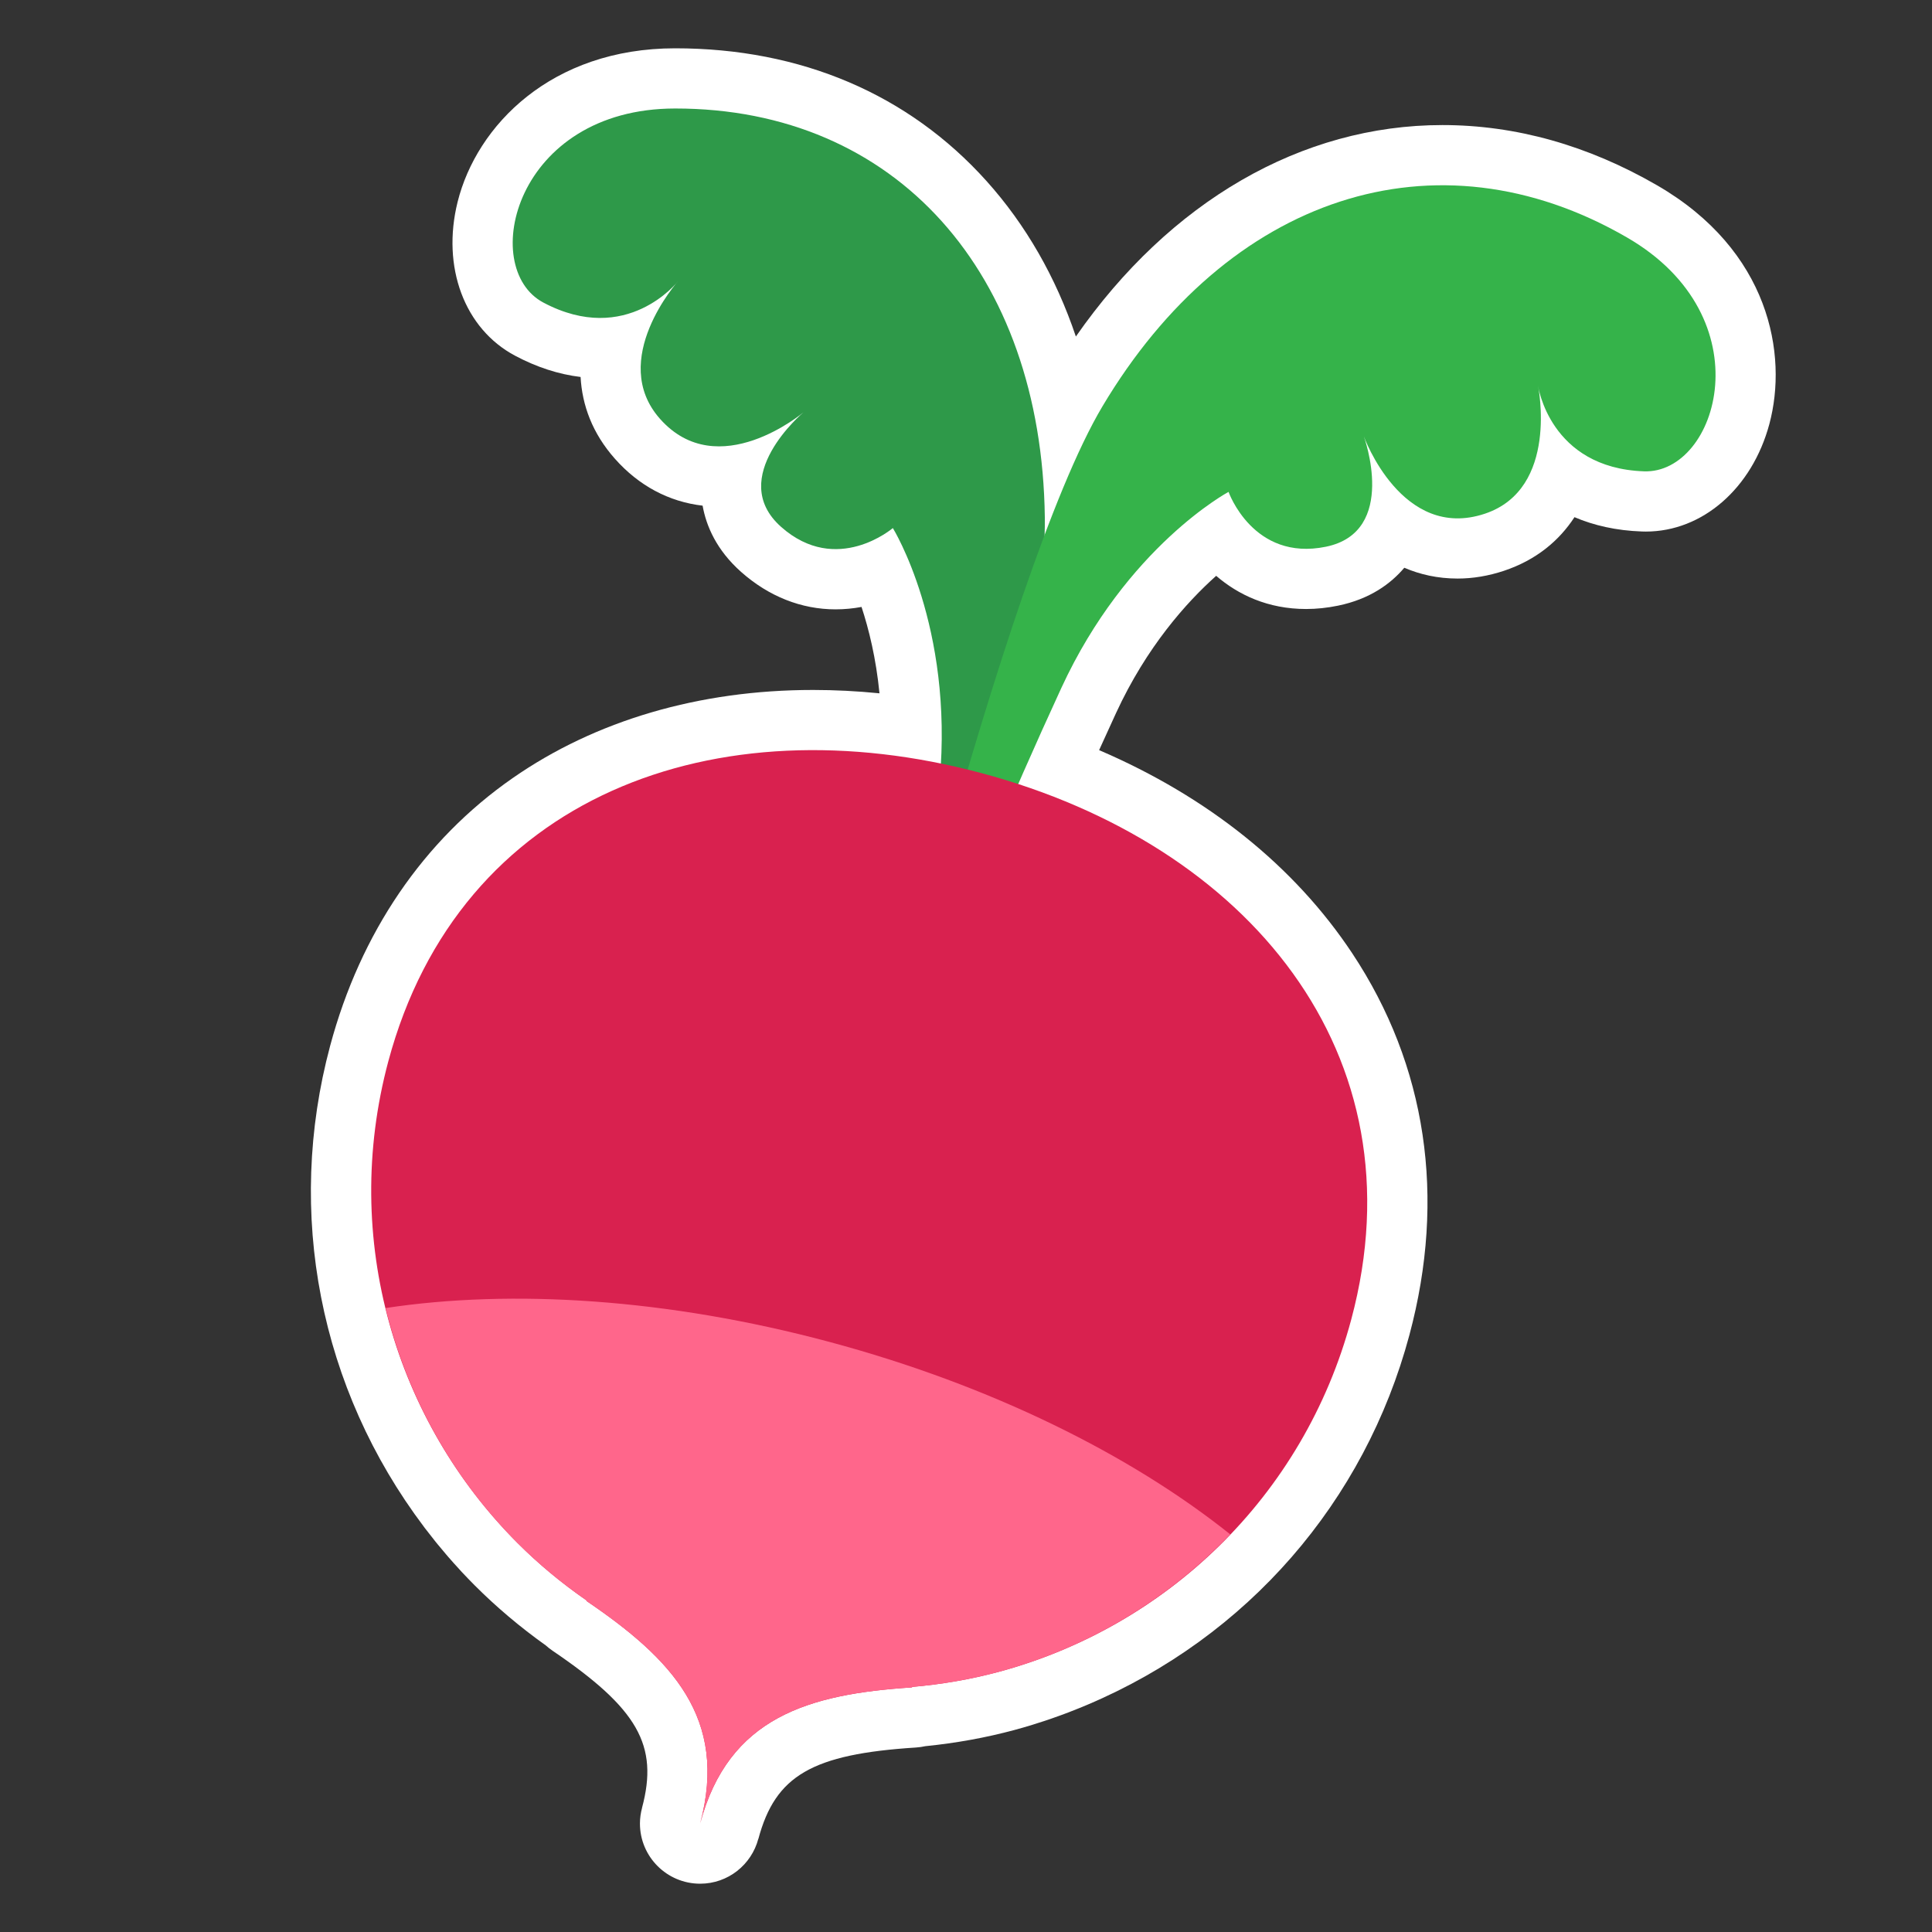
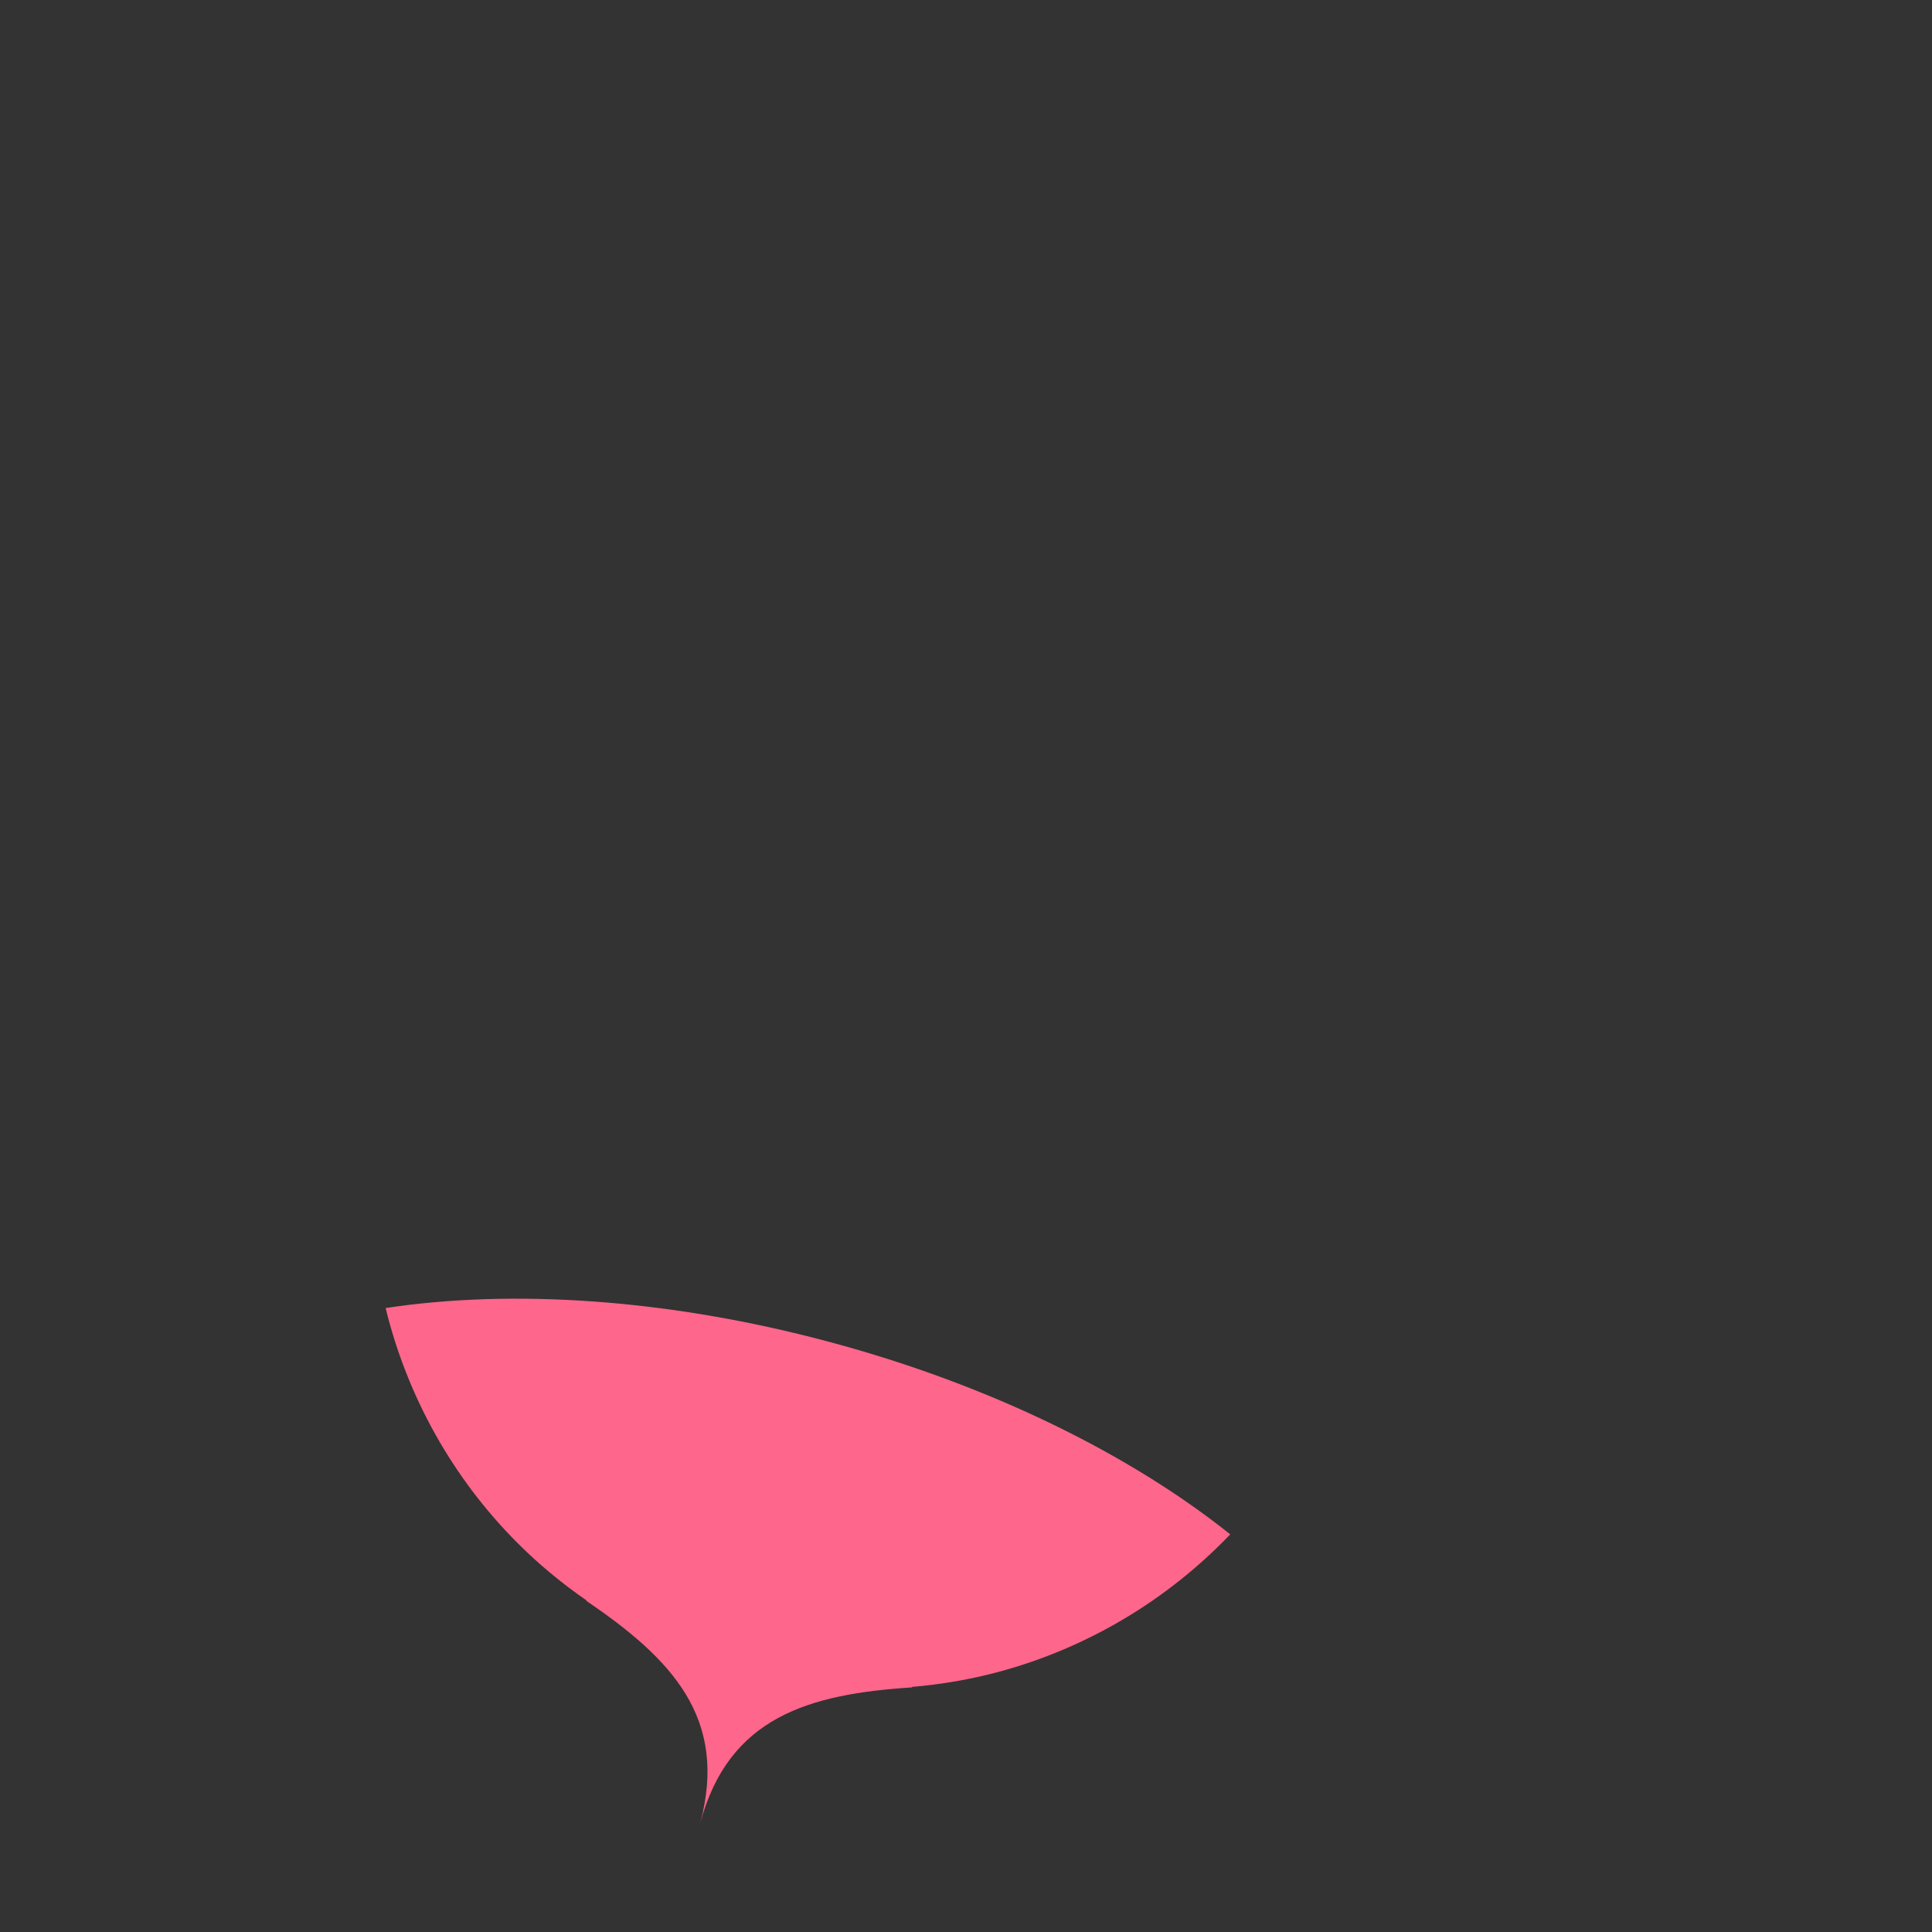
<svg xmlns="http://www.w3.org/2000/svg" version="1.1" x="0px" y="0px" width="100px" height="100px" viewBox="0 0 100 100" enable-background="new 0 0 100 100" xml:space="preserve">
  <rect x="0" y="0" width="100" height="100" fill="#333333" stroke="none" />
  <g id="Outline">
-     <path fill="#FFFFFF" d="M84.206,12.287c-9.898-5.723-20.671-2.126-27.147,8.752c-0.944,1.586-1.96,3.91-2.99,6.647   c0.011-0.319,0.016-0.628,0.012-0.917C53.91,14.111,46.378,5.61,34.945,5.616c-8.29,0.005-10.201,8.247-6.824,10.043   c3.879,2.062,6.406-0.458,6.887-1c-0.531,0.642-3.301,4.253-0.847,7.021c3.007,3.392,7.424-0.336,7.424-0.336   s-4.031,3.377-1.153,5.93c2.877,2.551,5.781,0.06,5.781,0.06s2.912,4.688,2.488,12.187c-12.988-2.67-25.104,2.358-28.604,15.418   c-2.139,7.985-0.281,16.094,4.338,22.219c0.013,0.017,0.025,0.033,0.037,0.05c0.152,0.201,0.309,0.4,0.467,0.597   c0.029,0.035,0.057,0.071,0.085,0.107c0.146,0.178,0.294,0.354,0.444,0.528c0.041,0.049,0.082,0.099,0.124,0.146   c0.146,0.167,0.294,0.33,0.443,0.493c0.048,0.052,0.093,0.104,0.141,0.155c0.196,0.21,0.396,0.418,0.6,0.622   c1.093,1.095,2.294,2.092,3.584,2.983c-0.004,0.008-0.006,0.016-0.01,0.023c4.418,2.999,7.351,6.064,5.891,11.513   c1.471-5.486,5.598-6.69,10.969-7.035c-0.004-0.008-0.006-0.017-0.009-0.024c1.528-0.131,3.034-0.389,4.497-0.782   c0.278-0.075,0.555-0.155,0.83-0.239c0.069-0.021,0.139-0.045,0.208-0.066c0.207-0.065,0.414-0.132,0.62-0.202   c0.064-0.022,0.129-0.046,0.193-0.069c0.213-0.074,0.426-0.151,0.636-0.231c0.046-0.018,0.092-0.036,0.138-0.054   c0.231-0.09,0.463-0.183,0.691-0.279c0.022-0.009,0.045-0.019,0.066-0.028c7.061-2.996,12.721-9.088,14.859-17.07   c3.516-13.121-4.552-23.57-17.237-27.713c0.73-1.669,1.479-3.342,2.232-4.974c3.384-7.329,8.654-10.146,8.654-10.146   s1.27,3.61,5.037,2.839s1.966-5.711,1.966-5.711s1.961,5.436,6.261,4.002c3.51-1.17,2.916-5.682,2.777-6.502   c0.145,0.709,1.074,4.154,5.465,4.309C88.918,24.53,91.383,16.436,84.206,12.287z" />
-     <path fill="#FFFFFF" d="M85.766,9.589c-3.576-2.067-7.313-3.116-11.104-3.116c-7.302,0-14.11,3.958-18.975,10.945   c-1.034-3.067-2.588-5.782-4.629-8.053C47.021,4.874,41.454,2.5,34.943,2.5c-6.409,0.004-10.271,3.996-11.257,7.951   c-0.839,3.37,0.354,6.568,2.972,7.959c1.119,0.596,2.256,0.965,3.393,1.102c0.08,1.456,0.605,2.912,1.778,4.234   c1.237,1.396,2.793,2.225,4.538,2.427c0.188,1.056,0.72,2.3,1.997,3.433c1.427,1.265,3.116,1.934,4.886,1.934   c0.473,0,0.922-0.047,1.343-0.125c0.376,1.144,0.752,2.656,0.929,4.471c-1.156-0.116-2.305-0.174-3.435-0.174   c-5.886,0-11.264,1.577-15.553,4.563c-4.61,3.207-7.876,8-9.446,13.857c-2.319,8.656-0.548,17.732,4.856,24.897l0.044,0.06   c0.172,0.226,0.347,0.449,0.526,0.672l0.094,0.118c0.163,0.199,0.328,0.396,0.497,0.593c0,0,0.102,0.119,0.139,0.162   c0.162,0.188,0.329,0.371,0.498,0.554l0.034,0.039c0.04,0.045,0.08,0.089,0.122,0.135c0.229,0.243,0.454,0.478,0.672,0.696   c1.117,1.119,2.354,2.164,3.682,3.11c0.108,0.098,0.225,0.19,0.349,0.274c4.415,2.996,5.497,4.895,4.631,8.127l0.002,0.001   c-0.07,0.26-0.111,0.532-0.111,0.814c0,1.721,1.396,3.116,3.116,3.116c1.445,0,2.657-0.985,3.01-2.319l0.004,0.001   c0.879-3.282,2.785-4.388,8.157-4.731c0.164-0.011,0.326-0.034,0.484-0.069c1.582-0.158,3.132-0.439,4.613-0.838   c0.301-0.081,0.613-0.171,0.931-0.269c0.062-0.019,0.122-0.038,0.183-0.058l0.051-0.017c0.232-0.073,0.464-0.147,0.701-0.229   c0.053-0.019,0.208-0.074,0.208-0.074c0.239-0.084,0.478-0.17,0.721-0.263l0.148-0.059c0.26-0.101,0.519-0.204,0.776-0.313   l0.073-0.031c8.264-3.507,14.334-10.48,16.652-19.133c1.909-7.126,0.887-13.956-2.957-19.752   c-2.992-4.512-7.481-8.106-13.104-10.519c0.297-0.657,0.589-1.297,0.875-1.917c1.586-3.437,3.652-5.736,5.184-7.105   c1.135,0.977,2.674,1.717,4.655,1.717c0.537,0,1.092-0.058,1.647-0.172c1.664-0.34,2.744-1.146,3.436-1.963   c0.808,0.347,1.724,0.559,2.758,0.559c0.791,0,1.597-0.135,2.395-0.4c1.676-0.56,2.859-1.557,3.655-2.777   c0.999,0.426,2.159,0.695,3.491,0.741c0.067,0.003,0.135,0.004,0.202,0.004c2.931,0,5.501-2.238,6.395-5.569   C92.546,18.354,91.601,12.963,85.766,9.589z" />
-   </g>
+     </g>
  <g id="Radishi_Logo">
    <g>
-       <path fill="#2E9949" d="M45.354,66.453c0,0,8.861-29.553,8.726-39.684C53.91,14.111,46.378,5.61,34.945,5.616    c-8.29,0.005-10.201,8.247-6.824,10.043c4.325,2.3,6.972-1.101,6.972-1.101s-3.635,4.072-0.932,7.121    c3.007,3.392,7.424-0.336,7.424-0.336s-4.031,3.377-1.153,5.93c2.877,2.551,5.781,0.06,5.781,0.06s3.156,5.075,2.421,13.113    C47.483,53.049,45.354,66.453,45.354,66.453z" />
-       <path fill="#35B34A" d="M44.551,60.6c0,0,7.325-30.855,12.508-39.561c6.477-10.878,17.249-14.475,27.147-8.752    c7.177,4.148,4.712,12.243,0.89,12.109c-4.896-0.172-5.488-4.438-5.488-4.438s1.111,5.343-2.754,6.632    c-4.3,1.434-6.261-4.002-6.261-4.002s1.802,4.939-1.966,5.711S63.59,25.46,63.59,25.46s-5.271,2.817-8.654,10.146    C49.632,47.095,44.551,60.6,44.551,60.6z" />
-       <path fill="#D9214F" d="M50.807,40.018c-13.764-3.688-27.021,1.156-30.709,14.92c-2.471,9.223,0.387,18.613,6.679,24.918    c1.093,1.095,2.294,2.092,3.584,2.983c-0.004,0.008-0.006,0.016-0.01,0.023c4.418,2.999,7.351,6.064,5.891,11.513    c1.471-5.486,5.598-6.69,10.969-7.035c-0.004-0.008-0.006-0.017-0.009-0.024c1.528-0.131,3.034-0.389,4.497-0.782    c8.601-2.314,15.771-9.018,18.242-18.24C73.629,54.529,64.57,43.705,50.807,40.018z" />
      <path fill="#FF668B" d="M42.919,69.454c-8.372-2.243-16.431-2.739-22.959-1.75c1.122,4.593,3.48,8.809,6.816,12.151    c1.093,1.095,2.294,2.092,3.584,2.983c-0.004,0.008-0.006,0.016-0.01,0.023c4.418,2.999,7.351,6.064,5.891,11.513    c1.471-5.486,5.598-6.69,10.969-7.035c-0.004-0.008-0.006-0.017-0.009-0.024c1.528-0.131,3.034-0.389,4.497-0.782    c4.561-1.228,8.71-3.699,11.979-7.115C58.519,75.298,51.291,71.697,42.919,69.454z" />
    </g>
  </g>
</svg>